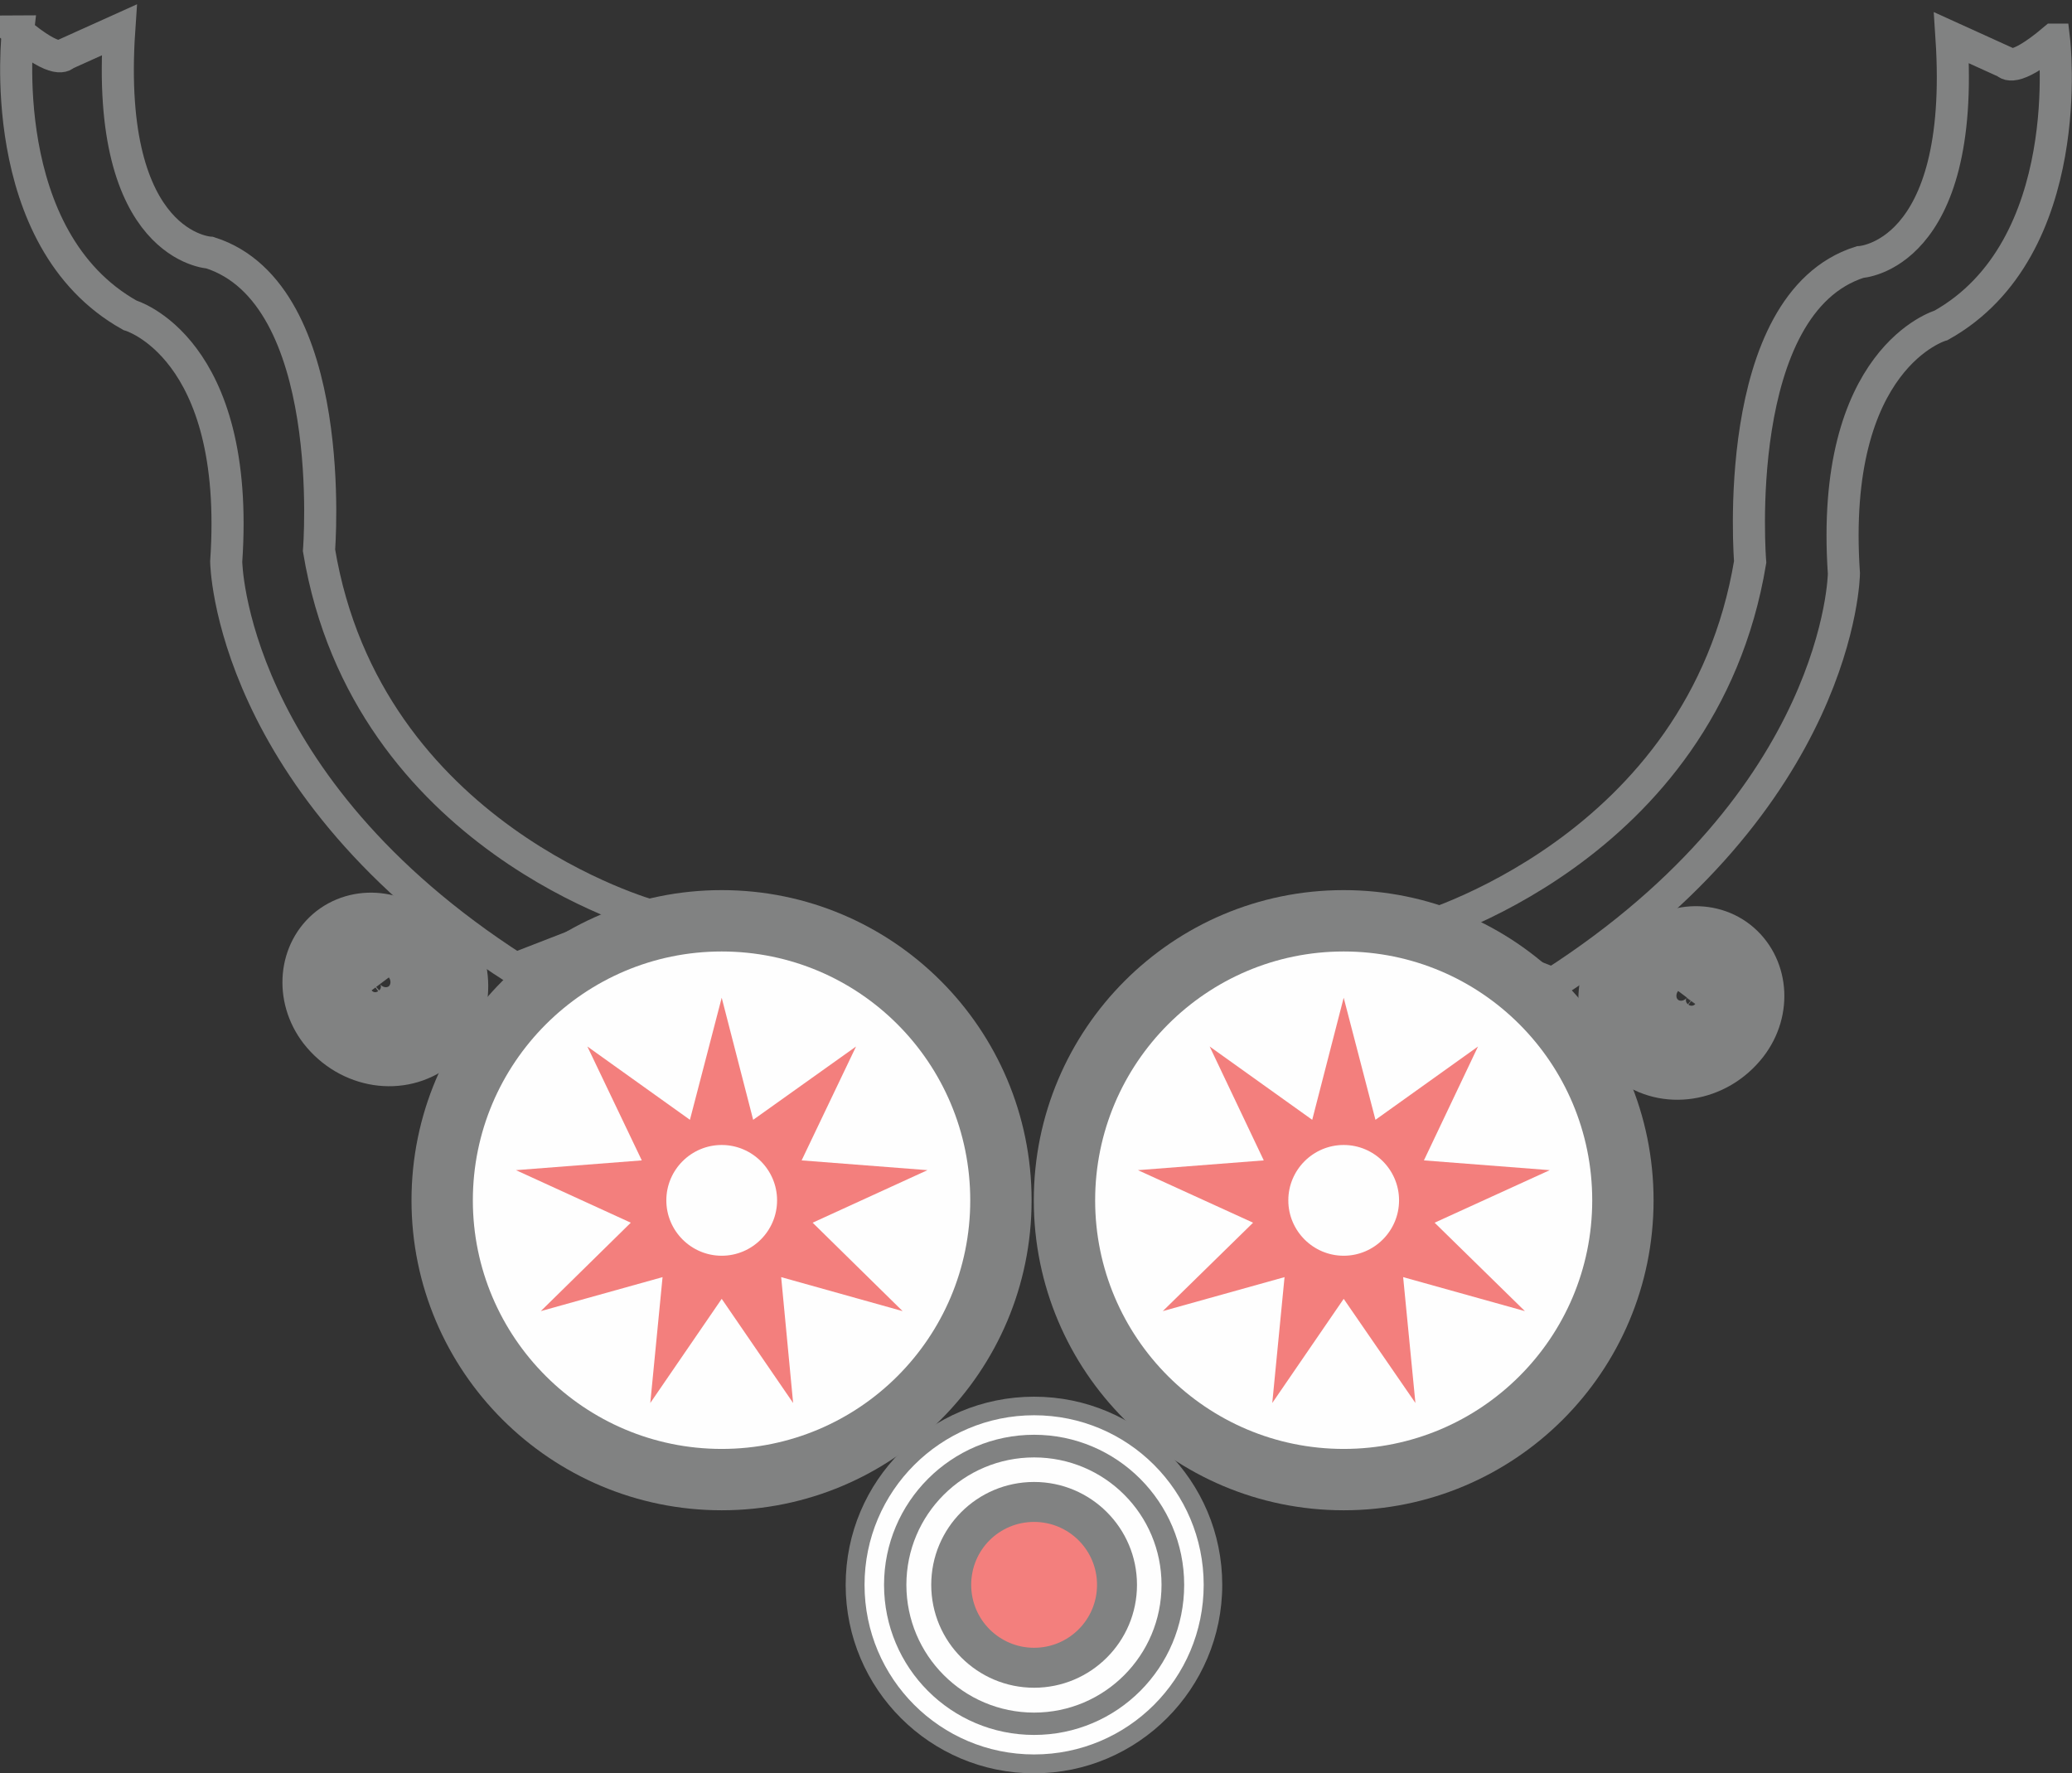
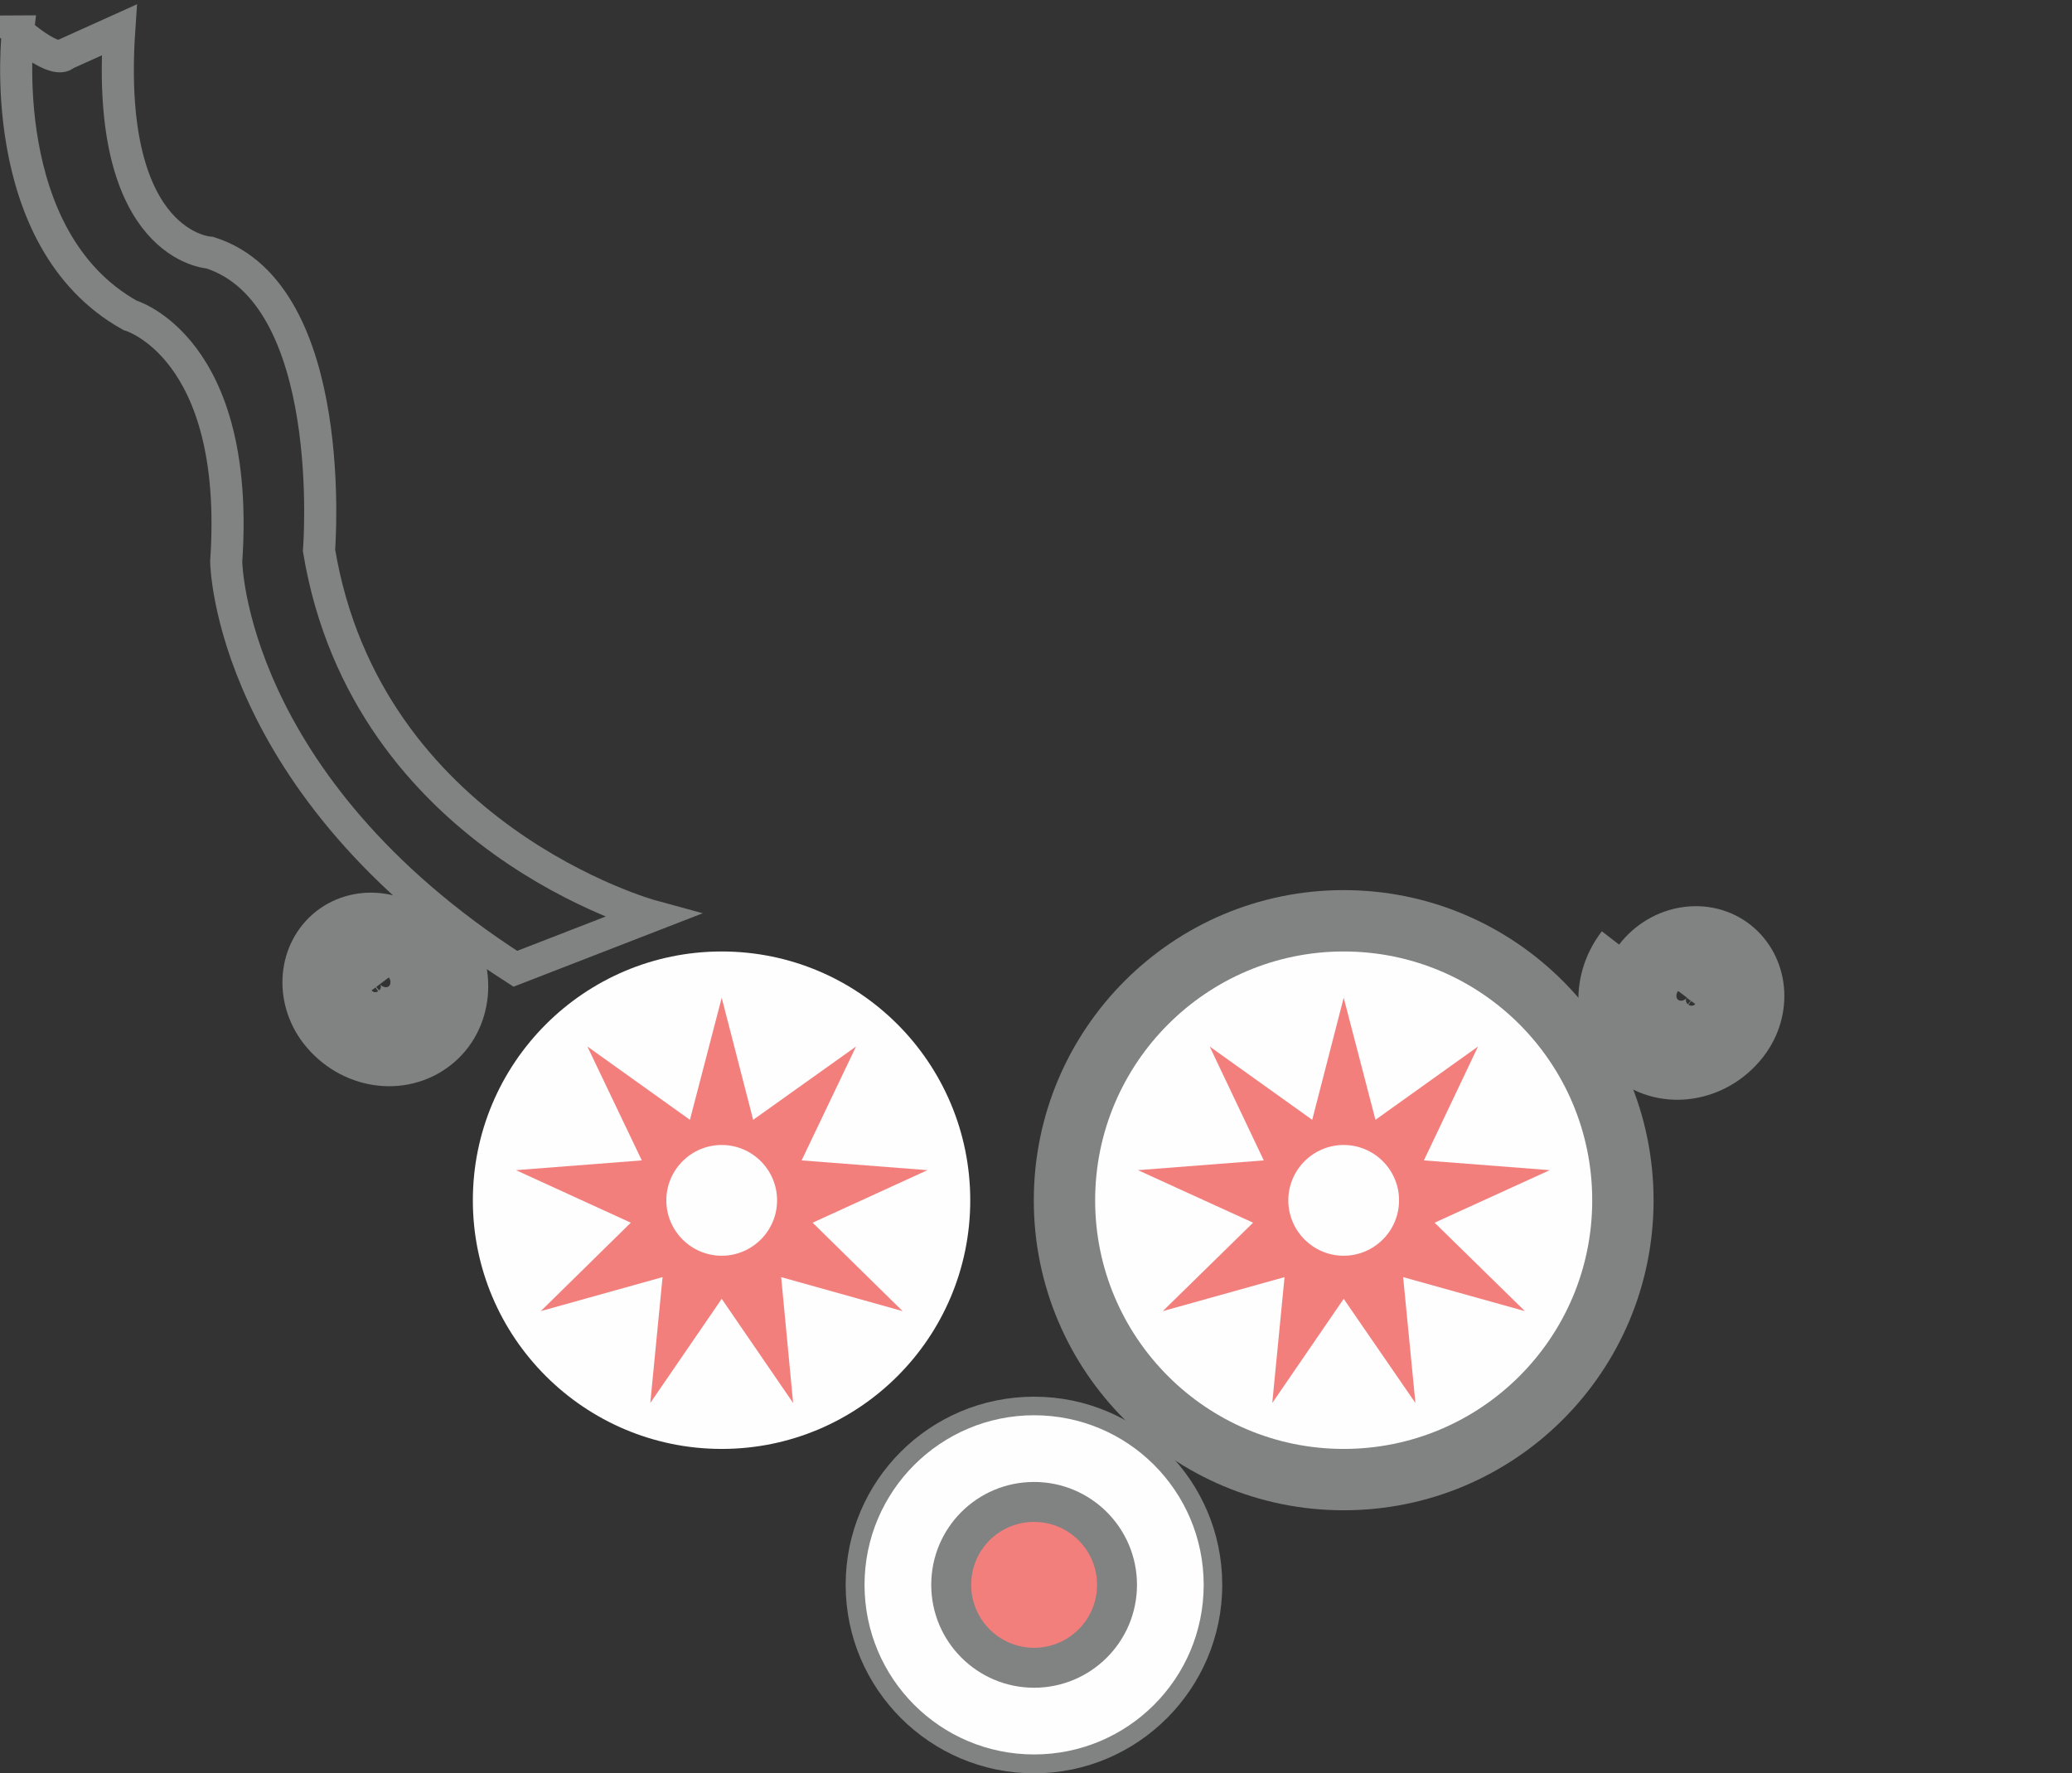
<svg xmlns="http://www.w3.org/2000/svg" viewBox="0 0 65.86 56.36">
  <rect x="0" y="0" width="65.86" height="56.36" fill="#333333" stroke="none" />
  <defs>
    <style>.d{fill:#818282;}.d,.e,.f{fill-rule:evenodd;}.g{fill:none;stroke:#818282;stroke-miterlimit:10;stroke-width:1.02px;}.e{fill:#fefefe;}.f{fill:#f37f7d;}</style>
  </defs>
  <g id="a" />
  <g id="b">
    <g id="c">
      <g>
-         <path class="d" d="M22.94,28.29c5.44,0,9.85,4.41,9.85,9.86s-4.41,9.85-9.85,9.85-9.86-4.41-9.86-9.85,4.41-9.86,9.86-9.86h0Z" />
        <path class="e" d="M22.94,30.24c4.37,0,7.9,3.54,7.9,7.91s-3.54,7.9-7.9,7.9-7.91-3.54-7.91-7.9,3.54-7.91,7.91-7.91h0Z" />
        <polygon class="f" points="22.94 31.71 23.94 35.59 27.21 33.26 25.48 36.88 29.48 37.19 25.83 38.86 28.69 41.67 24.83 40.59 25.21 44.59 22.94 41.28 20.67 44.59 21.06 40.59 17.19 41.67 20.05 38.86 16.4 37.19 20.4 36.88 18.67 33.26 21.93 35.59 22.94 31.71" />
        <path class="e" d="M22.94,36.39c.97,0,1.76,.79,1.76,1.76s-.79,1.76-1.76,1.76-1.76-.79-1.76-1.76,.79-1.76,1.76-1.76h0Z" />
        <path class="d" d="M42.71,28.29c5.44,0,9.85,4.41,9.85,9.86s-4.41,9.85-9.85,9.85-9.85-4.41-9.85-9.85,4.41-9.86,9.85-9.86h0Z" />
        <path class="e" d="M42.71,30.24c4.37,0,7.9,3.54,7.9,7.91s-3.54,7.9-7.9,7.9-7.9-3.54-7.9-7.9,3.54-7.91,7.9-7.91h0Z" />
        <polygon class="f" points="42.71 31.71 43.72 35.59 46.98 33.26 45.26 36.88 49.26 37.19 45.6 38.86 48.47 41.67 44.6 40.59 44.99 44.59 42.71 41.28 40.44 44.59 40.83 40.59 36.96 41.67 39.83 38.86 36.17 37.19 40.17 36.88 38.45 33.26 41.71 35.59 42.71 31.71" />
        <path class="e" d="M42.71,36.39c.97,0,1.76,.79,1.76,1.76s-.79,1.76-1.76,1.76-1.76-.79-1.76-1.76,.79-1.76,1.76-1.76h0Z" />
        <path class="d" d="M32.87,44.39c3.31,0,5.98,2.68,5.98,5.98s-2.68,5.99-5.98,5.99-5.99-2.68-5.99-5.99,2.68-5.98,5.99-5.98h0Z" />
        <path class="e" d="M32.87,44.98c2.98,0,5.39,2.41,5.39,5.39s-2.41,5.39-5.39,5.39-5.39-2.41-5.39-5.39,2.42-5.39,5.39-5.39h0Z" />
-         <path class="d" d="M32.87,45.6c2.63,0,4.77,2.14,4.77,4.77s-2.13,4.77-4.77,4.77-4.77-2.14-4.77-4.77,2.14-4.77,4.77-4.77h0Z" />
-         <path class="e" d="M32.87,46.32c2.24,0,4.05,1.81,4.05,4.05s-1.81,4.06-4.05,4.06-4.06-1.82-4.06-4.06,1.82-4.05,4.06-4.05h0Z" />
        <path class="d" d="M32.87,47.1c1.8,0,3.27,1.46,3.27,3.27s-1.47,3.27-3.27,3.27-3.27-1.46-3.27-3.27,1.46-3.27,3.27-3.27h0Z" />
        <path class="f" d="M32.87,48.37c1.1,0,2,.89,2,2s-.9,2-2,2-2-.89-2-2,.89-2,2-2h0Z" />
        <path class="g" d="M12.22,31.17c-.12-.16-.35-.19-.5-.08-.14,.12-.17,.34-.04,.5,.24,.32,.69,.39,.99,.16,.29-.23,.34-.68,.09-1-.37-.48-1.03-.58-1.48-.23-.45,.35-.51,1.02-.14,1.49,.5,.64,1.38,.77,1.97,.31,.6-.46,.68-1.35,.19-1.99-.62-.8-1.73-.97-2.47-.39-.74,.58-.85,1.69-.23,2.49,.74,.96,2.07,1.16,2.96,.46s1.02-2.03,.27-2.99c-.87-1.11-2.41-1.35-3.46-.54-1.04,.82-1.18,2.37-.32,3.49,.99,1.27,2.75,1.54,3.95,.61,1.19-.92,1.35-2.71,.36-3.98" />
        <path class="g" d="M.57,1S-.22,7.59,4.13,10.02c0,0,3.53,1,3.06,7.83,0,0,.08,7.09,9.19,12.94l4.33-1.68s-9.05-2.47-10.57-11.62c0,0,.66-8.15-3.47-9.46,0,0-3.35-.15-2.88-7.08l-1.73,.78s-.21,.37-1.51-.73H.57Z" />
-         <path class="g" d="M65.29,1.26s.79,6.63-3.59,9.08c0,0-3.56,1.01-3.09,7.89,0,0-.08,7.14-9.25,13.03l-4.37-1.69s9.11-2.49,10.64-11.71c0,0-.67-8.21,3.49-9.53,0,0,3.37-.15,2.91-7.13l1.74,.79s.21,.37,1.51-.73h0Z" />
        <path class="g" d="M53.48,31.6c.12-.16,.34-.19,.49-.08,.15,.12,.17,.34,.05,.5-.25,.32-.69,.39-.99,.16-.3-.23-.34-.68-.09-1,.37-.48,1.04-.58,1.48-.23,.44,.35,.51,1.02,.13,1.49-.49,.64-1.37,.77-1.97,.31-.59-.47-.68-1.35-.18-1.99,.62-.8,1.73-.97,2.47-.39,.74,.58,.84,1.69,.23,2.49-.74,.96-2.07,1.16-2.96,.46-.89-.7-1.02-2.03-.27-2.99,.86-1.11,2.41-1.35,3.45-.54,1.04,.82,1.19,2.37,.32,3.49-.99,1.27-2.76,1.54-3.95,.61-1.19-.92-1.35-2.71-.37-3.98" />
      </g>
    </g>
  </g>
</svg>